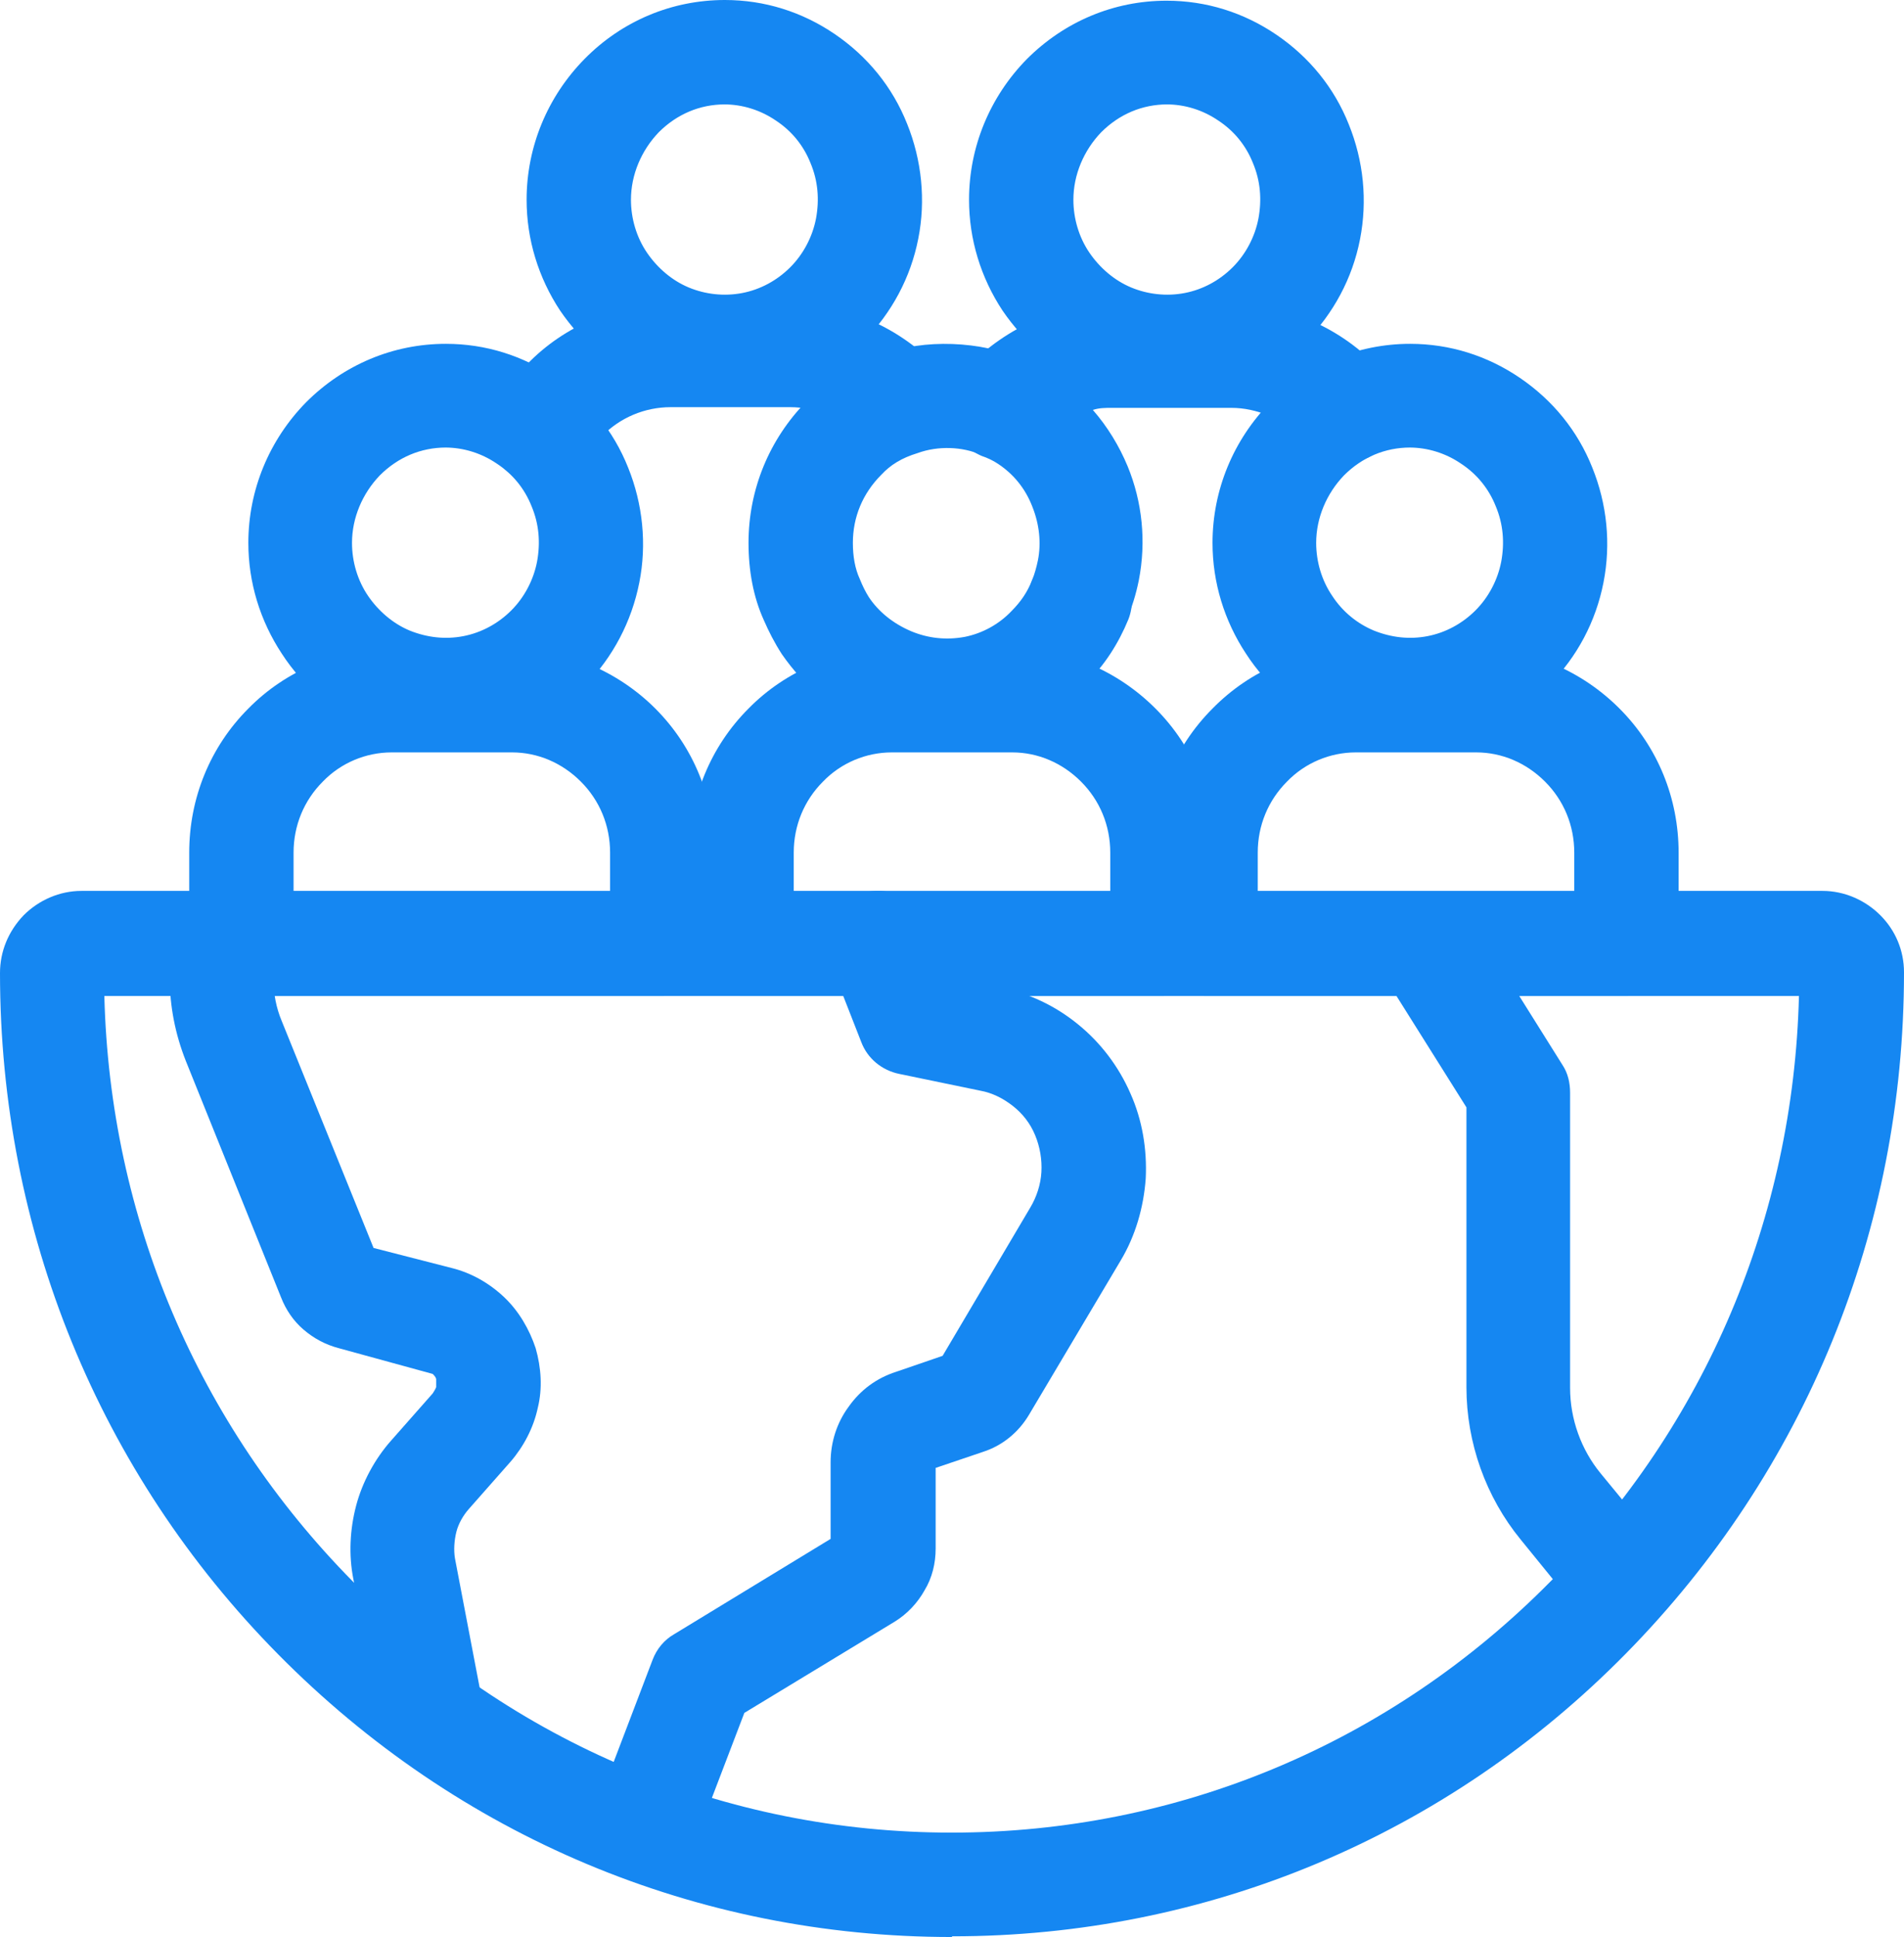
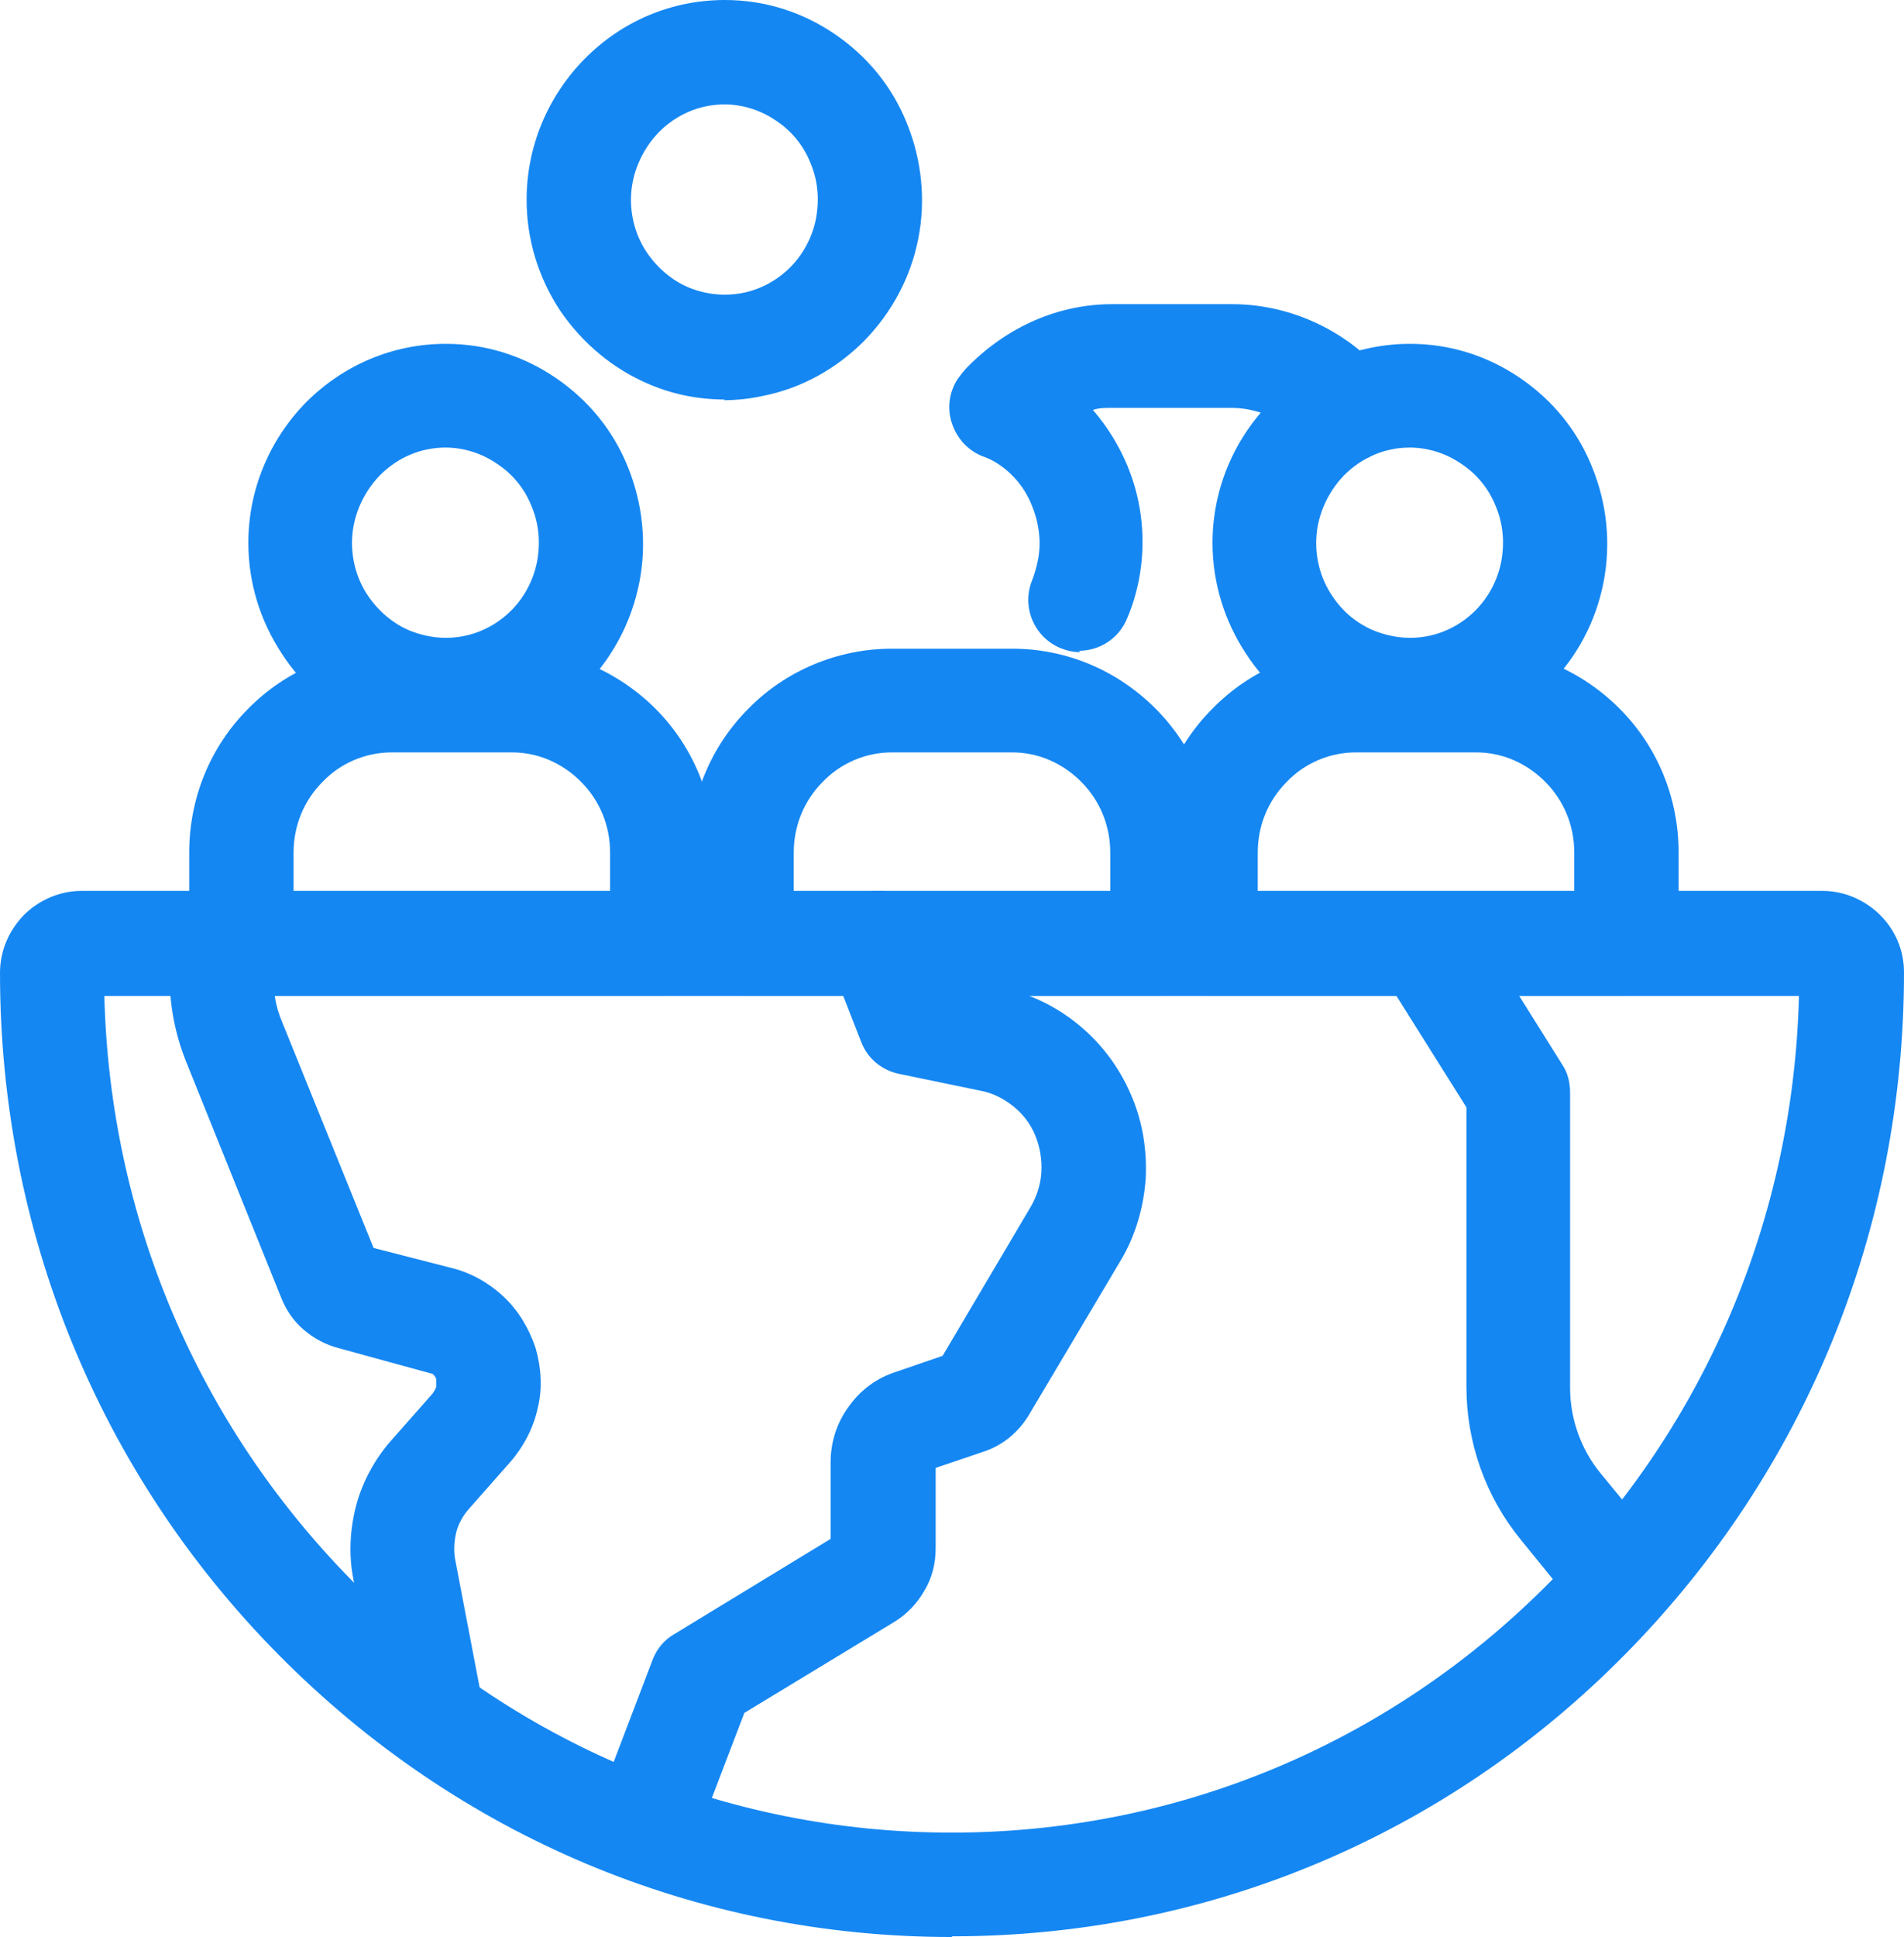
<svg xmlns="http://www.w3.org/2000/svg" fill="#1587F2" id="Camada_2" viewBox="0 0 27.37 27.83">
  <g id="humildade">
    <g>
      <path d="M13.68,27.83c-3.66,0-7.09-1.44-9.68-4.06C1.42,21.16,0,17.68,0,13.98c0-.31,.12-.6,.34-.83,.22-.22,.52-.35,.83-.35H26.2c.31,0,.61,.13,.83,.35,.22,.22,.34,.51,.34,.82,0,3.7-1.42,7.17-4,9.79-2.58,2.62-6.02,4.06-9.68,4.06ZM1.5,14.31c.08,3.18,1.34,6.15,3.57,8.41,2.3,2.33,5.36,3.61,8.61,3.61s6.31-1.28,8.61-3.61c2.23-2.25,3.49-5.23,3.57-8.41H1.5Z" />
      <g>
        <path d="M9.52,14.31H3.47c-.41,0-.75-.34-.75-.75v-1.31c0-.78,.3-1.52,.85-2.07,.54-.55,1.29-.86,2.06-.86h1.73c.77,0,1.52,.32,2.06,.86,.55,.55,.85,1.29,.85,2.07h0v1.31c0,.41-.34,.75-.75,.75Zm-5.3-1.5h4.55v-.56c0-.39-.15-.75-.42-1.02-.27-.27-.62-.42-.99-.42h-1.73c-.37,0-.73,.15-.99,.42-.27,.27-.42,.63-.42,1.02v.56Z" />
        <path d="M6.41,10.67c-.37,0-.74-.07-1.09-.22-.52-.22-.96-.58-1.27-1.06-.31-.47-.48-1.02-.48-1.59,0-.76,.3-1.48,.83-2.02,.54-.54,1.25-.84,2.01-.84h0c.57,0,1.11,.17,1.58,.49,.47,.32,.83,.76,1.04,1.29,.21,.52,.27,1.1,.16,1.65-.11,.56-.38,1.07-.77,1.47-.4,.4-.9,.68-1.46,.79-.19,.04-.37,.06-.56,.06Zm0-4.24c-.36,0-.69,.14-.95,.4-.25,.26-.4,.61-.4,.97,0,.27,.08,.54,.23,.76,.15,.22,.36,.4,.6,.5,.25,.1,.51,.13,.77,.08,.26-.05,.5-.18,.69-.37,.19-.19,.32-.44,.37-.7,.05-.27,.03-.54-.08-.8-.1-.25-.27-.46-.5-.61-.22-.15-.48-.23-.74-.23Z" />
      </g>
      <g>
        <path d="M16.71,14.31h-6.05c-.41,0-.75-.34-.75-.75v-1.31c0-.78,.3-1.52,.85-2.07,.54-.55,1.29-.86,2.06-.86h1.73c.78,0,1.51,.31,2.06,.86,.55,.55,.85,1.29,.85,2.07h0v1.31c0,.41-.34,.75-.75,.75Zm-5.3-1.5h4.55v-.56c0-.39-.15-.75-.42-1.02-.27-.27-.62-.42-.99-.42h-1.73c-.37,0-.73,.15-.99,.42-.27,.27-.42,.63-.42,1.02v.56Z" />
-         <path d="M13.6,10.68c-.38,0-.75-.08-1.09-.23-.52-.22-.95-.59-1.27-1.05-.11-.17-.19-.33-.26-.49-.15-.33-.22-.71-.22-1.11,0-.77,.3-1.49,.83-2.03,.29-.31,.68-.55,1.11-.68,.56-.22,1.41-.2,2.01,.08,.38,.17,.54,.62,.37,.99-.17,.38-.62,.54-.99,.37-.25-.11-.6-.13-.9-.02-.23,.07-.39,.17-.52,.31-.27,.27-.41,.61-.41,.98,0,.19,.03,.37,.1,.52,.04,.1,.08,.18,.13,.26,.14,.21,.35,.38,.61,.49,.24,.1,.5,.13,.77,.08,.25-.05,.49-.18,.67-.37,.14-.14,.23-.28,.29-.43,.15-.38,.59-.57,.97-.42,.38,.15,.57,.59,.42,.97-.14,.34-.34,.66-.62,.93-.38,.39-.9,.68-1.45,.79-.19,.04-.38,.06-.56,.06Z" />
      </g>
      <g>
        <path d="M23.38,14.31h-6.05c-.41,0-.75-.34-.75-.75v-1.31c0-.78,.3-1.52,.85-2.07,.55-.56,1.28-.86,2.06-.86h1.73c.78,0,1.51,.31,2.06,.86,.55,.55,.85,1.29,.85,2.07h0v1.31c0,.41-.34,.75-.75,.75Zm-5.3-1.5h4.55v-.56c0-.39-.15-.75-.42-1.02-.27-.27-.62-.42-.99-.42h-1.73c-.37,0-.73,.15-.99,.42-.27,.27-.42,.63-.42,1.02v.56Z" />
        <path d="M20.27,10.67c-.37,0-.74-.07-1.09-.22-.52-.22-.96-.58-1.27-1.06-.31-.47-.48-1.02-.48-1.59,0-.76,.3-1.48,.83-2.02,.53-.54,1.26-.84,2.01-.84h0c.57,0,1.11,.17,1.58,.49,.47,.32,.83,.76,1.04,1.29,.21,.52,.27,1.09,.16,1.65-.11,.56-.38,1.07-.78,1.47-.4,.4-.9,.68-1.46,.79-.19,.04-.37,.06-.56,.06Zm0-4.24c-.36,0-.69,.14-.95,.4-.25,.26-.4,.61-.4,.97,0,.27,.08,.54,.23,.76,.15,.23,.36,.4,.6,.5,.25,.1,.51,.13,.77,.08,.26-.05,.5-.18,.69-.37,.19-.19,.32-.44,.37-.7,.05-.27,.03-.54-.08-.8-.1-.25-.27-.46-.5-.61-.22-.15-.48-.23-.74-.23Z" />
      </g>
      <g>
        <path d="M15.53,9.37c-.1,0-.19-.02-.29-.06-.38-.16-.56-.6-.4-.98,.03-.08,.06-.18,.08-.28,.05-.25,.02-.52-.08-.77-.1-.26-.27-.47-.5-.62-.06-.04-.14-.08-.23-.11-.21-.09-.36-.26-.43-.48s-.03-.45,.09-.63c.03-.04,.09-.12,.13-.16,.59-.6,1.33-.91,2.09-.91h1.72c.77,0,1.52,.32,2.06,.87,.05,.05,.14,.14,.22,.27,.21,.35,.1,.82-.26,1.03-.35,.21-.82,.1-1.03-.26-.27-.26-.63-.42-1-.42h-1.72c-.09,0-.18,0-.27,.03,.21,.24,.38,.52,.5,.81,.21,.51,.27,1.08,.16,1.64-.04,.2-.1,.39-.17,.55-.12,.29-.4,.46-.69,.46Z" />
-         <path d="M16.78,5.74c-.37,0-.74-.07-1.09-.22-.52-.22-.96-.59-1.28-1.06-.31-.47-.48-1.02-.48-1.59,0-.76,.3-1.48,.83-2.02,.54-.54,1.25-.84,2.01-.84h0c.57,0,1.11,.17,1.58,.49,.47,.32,.83,.76,1.04,1.29,.21,.52,.27,1.09,.16,1.65s-.38,1.06-.78,1.47c-.4,.4-.9,.68-1.46,.79-.19,.04-.37,.06-.56,.06Zm0-4.24c-.36,0-.69,.14-.95,.4-.25,.26-.4,.61-.4,.97,0,.27,.08,.54,.23,.76,.15,.22,.36,.4,.6,.5,.24,.1,.51,.13,.77,.08,.26-.05,.5-.18,.69-.37,.19-.19,.32-.44,.37-.7,.05-.27,.03-.54-.08-.8-.1-.25-.27-.46-.5-.61-.22-.15-.48-.23-.74-.23Z" />
      </g>
      <g>
-         <path d="M7.78,6.95c-.13,0-.26-.03-.39-.11-.36-.21-.47-.67-.26-1.03,.12-.21,.27-.4,.45-.58,.53-.55,1.29-.87,2.06-.87h1.72c.77,0,1.52,.32,2.07,.87,.03,.03,.06,.07,.08,.1,.23,.29,.21,.72-.06,.99-.29,.29-.77,.29-1.06,0-.02-.02-.04-.05-.07-.08-.26-.25-.61-.39-.96-.39h-1.72c-.37,0-.73,.15-.99,.42-.1,.1-.17,.19-.23,.29-.14,.23-.39,.36-.64,.36Z" />
        <path d="M10.42,5.74c-.37,0-.74-.07-1.09-.22-.52-.22-.96-.59-1.28-1.06-.31-.47-.48-1.02-.48-1.59,0-.76,.3-1.48,.83-2.02C8.94,.3,9.66,0,10.42,0h0c.57,0,1.11,.17,1.58,.49,.47,.32,.83,.76,1.04,1.29,.21,.52,.27,1.1,.16,1.65-.11,.56-.38,1.06-.78,1.47-.4,.4-.9,.68-1.46,.79-.19,.04-.37,.06-.56,.06Zm0-4.24c-.36,0-.69,.14-.95,.4-.25,.26-.4,.61-.4,.97,0,.27,.08,.54,.23,.76,.15,.22,.36,.4,.6,.5,.24,.1,.51,.13,.77,.08,.26-.05,.5-.18,.69-.37,.19-.19,.32-.44,.37-.7,.05-.27,.03-.54-.08-.8-.1-.25-.27-.46-.5-.61-.22-.15-.48-.23-.74-.23Z" />
      </g>
      <path d="M6.21,25.34c-.35,0-.67-.25-.74-.61l-.39-2.04c-.07-.35-.05-.72,.04-1.06,.09-.34,.27-.67,.5-.93l.6-.68s.04-.06,.05-.09c0-.04,0-.07,0-.11,0-.03-.03-.06-.05-.08l-1.35-.37c-.19-.05-.36-.14-.51-.27-.14-.12-.25-.28-.32-.46l-1.37-3.4c-.15-.38-.23-.78-.23-1.19,0-.23,.03-.46,.08-.68,.1-.4,.5-.65,.9-.55,.4,.1,.65,.5,.55,.9-.03,.11-.04,.23-.04,.34,0,.21,.04,.42,.12,.61l1.32,3.26,1.13,.29c.28,.07,.54,.22,.75,.42,.21,.2,.36,.46,.45,.73,.08,.28,.1,.58,.03,.86-.06,.28-.2,.55-.39,.77l-.6,.68c-.08,.09-.15,.21-.18,.33-.03,.12-.04,.26-.02,.38l.39,2.04c.08,.41-.19,.8-.6,.88-.05,0-.1,.01-.14,.01Zm-.78-7.26h0Z" />
      <path d="M9.31,26.89c-.09,0-.18-.02-.27-.05-.39-.15-.58-.58-.43-.97l.77-2.02c.06-.16,.17-.29,.31-.37l2.25-1.37v-1.1c0-.29,.09-.57,.26-.8,.17-.24,.4-.41,.68-.5l.67-.23,1.26-2.13c.09-.15,.15-.33,.16-.51,.01-.18-.02-.36-.09-.53-.07-.17-.18-.31-.32-.42s-.3-.19-.47-.22l-1.16-.24c-.25-.05-.46-.22-.55-.46l-.45-1.15c-.15-.39,.04-.82,.42-.97,.38-.15,.82,.04,.97,.42l.3,.77,.76,.15c.41,.08,.79,.26,1.12,.53,.32,.26,.58,.6,.75,.99,.17,.38,.24,.8,.22,1.22-.03,.42-.15,.83-.36,1.18l-1.32,2.22c-.15,.25-.38,.44-.66,.53l-.68,.23v1.16c0,.21-.05,.42-.16,.6-.1,.18-.25,.34-.43,.45l-2.16,1.31-.68,1.78c-.11,.3-.4,.48-.7,.48Z" />
      <path d="M23.31,23.47c-.22,0-.43-.09-.58-.28l-.87-1.07c-.5-.61-.78-1.39-.78-2.19v-4.02l-1.15-1.83c-.22-.35-.11-.81,.24-1.03,.35-.22,.81-.11,1.03,.24l1.26,2.01c.08,.12,.11,.26,.11,.4v4.24c0,.45,.16,.89,.44,1.23l.88,1.07c.26,.32,.21,.79-.11,1.06-.14,.11-.31,.17-.47,.17Z" />
    </g>
  </g>
</svg>